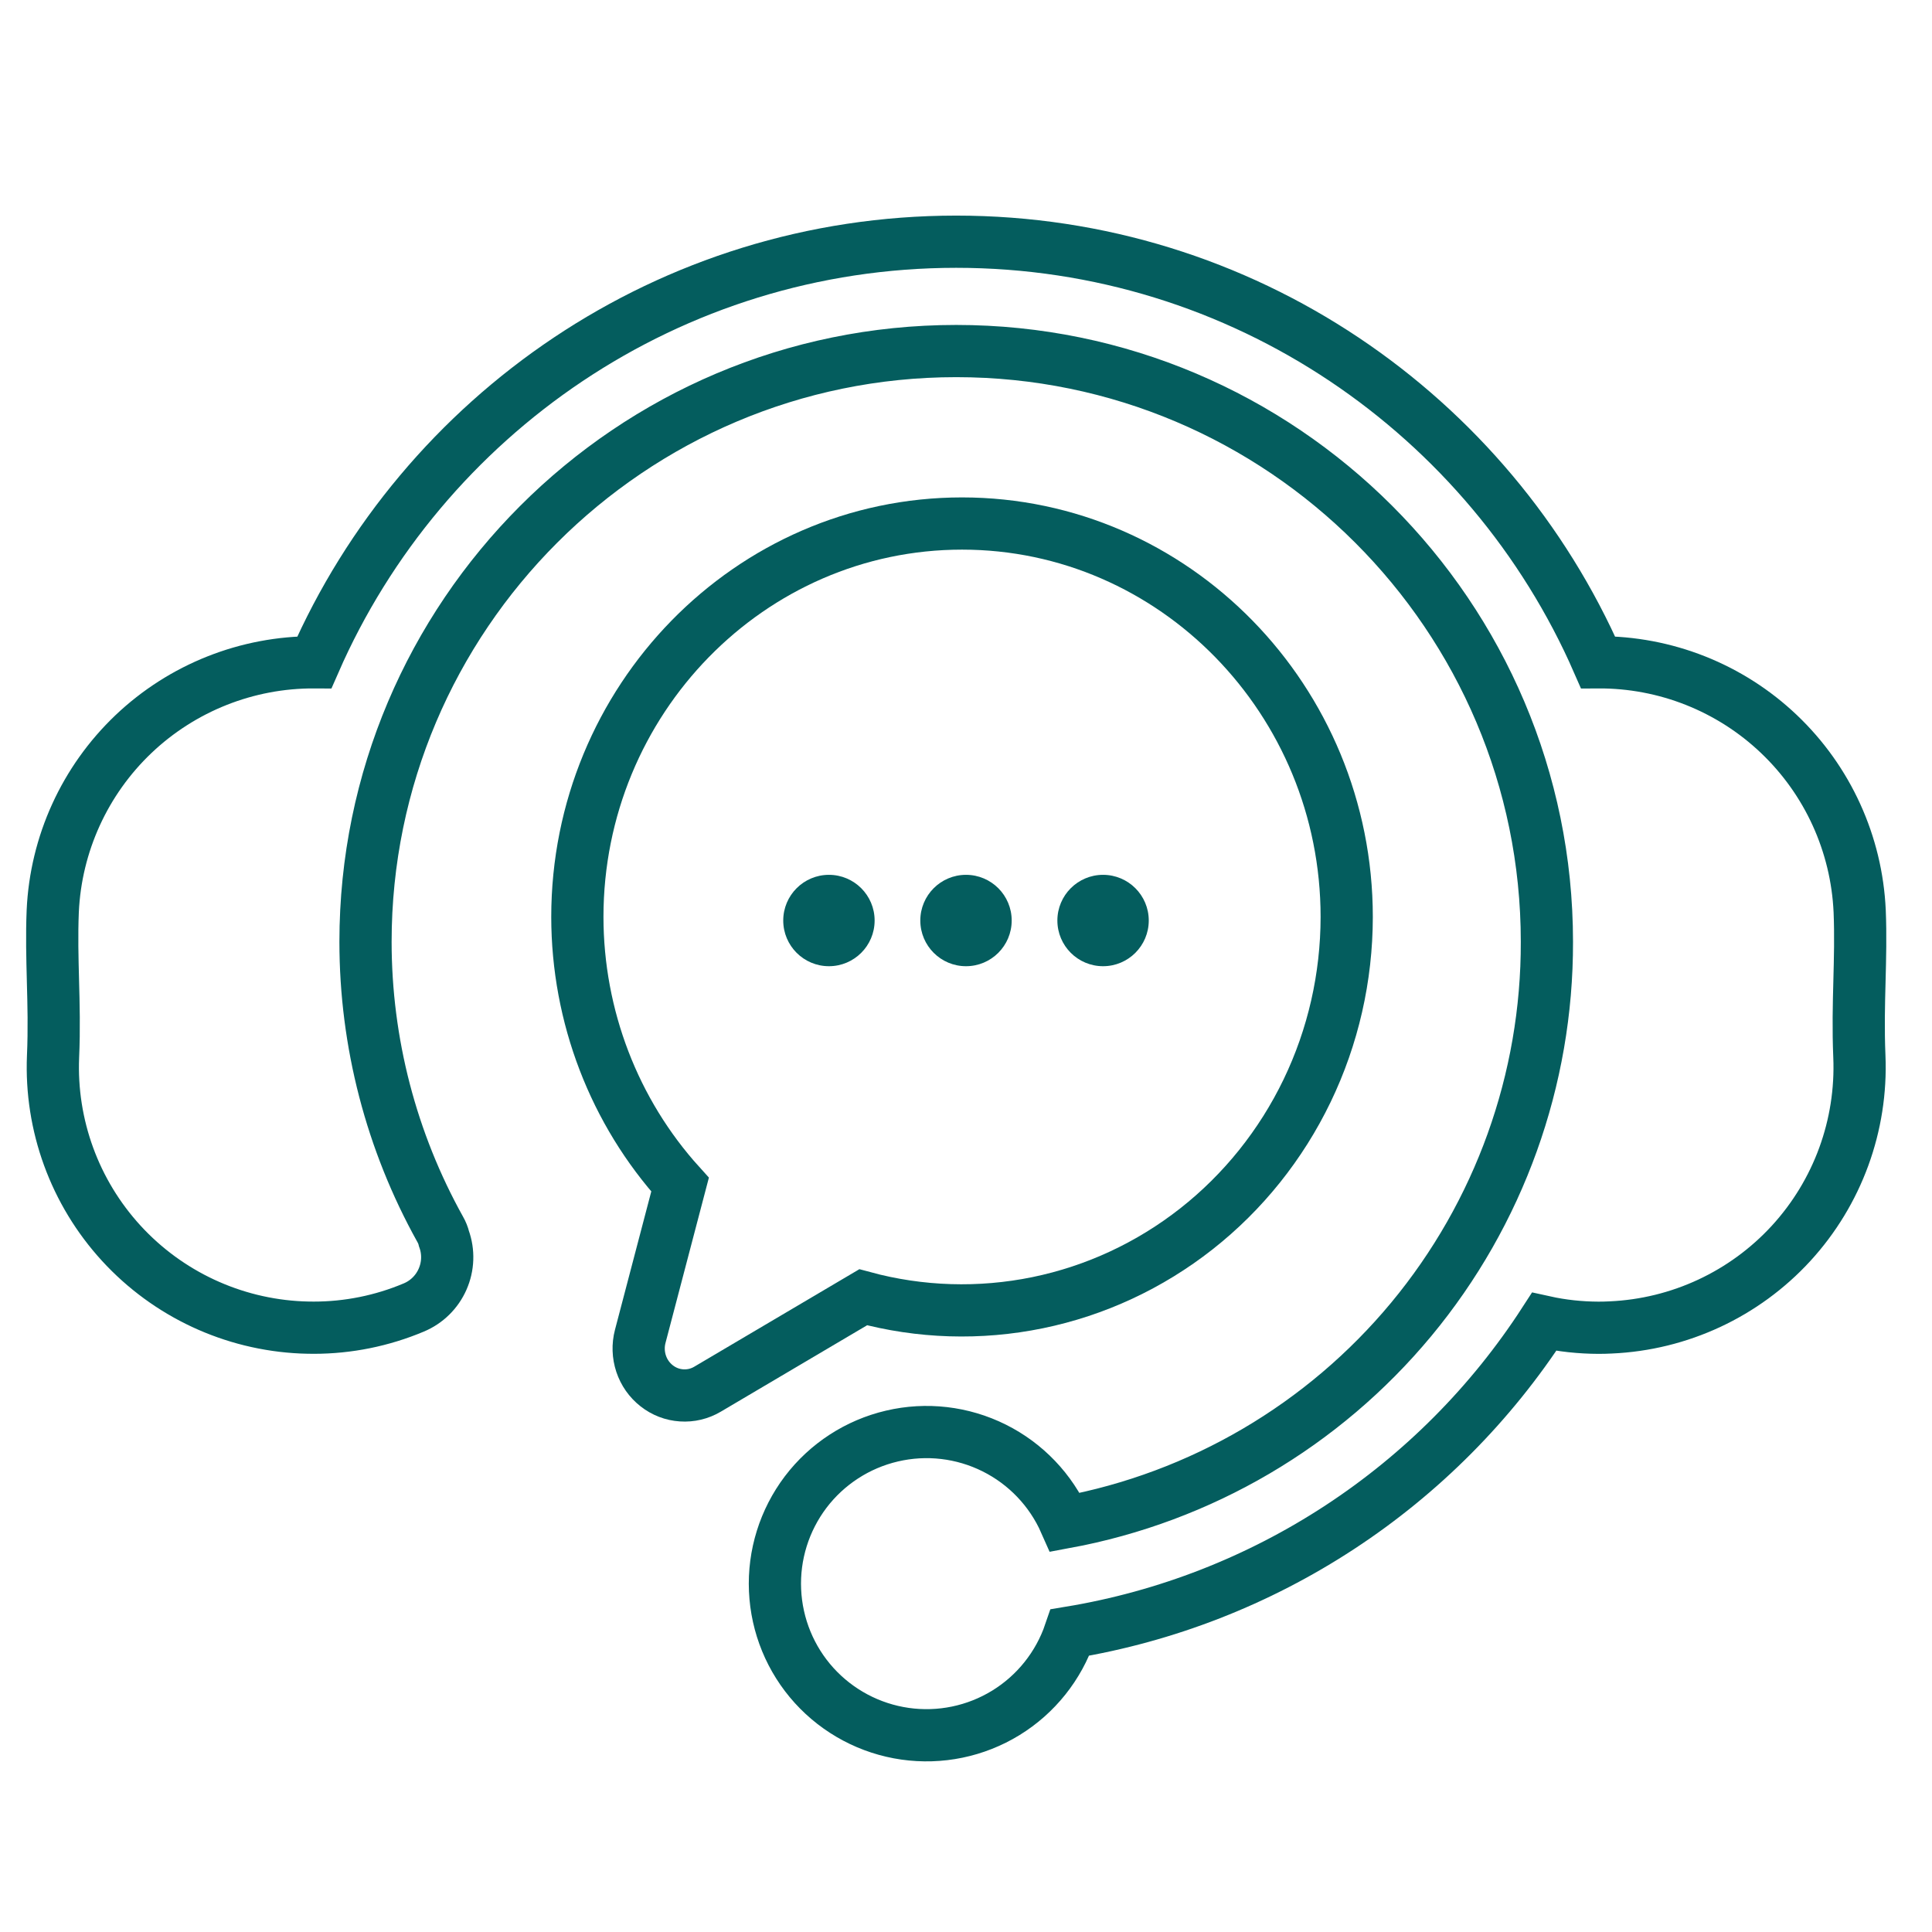
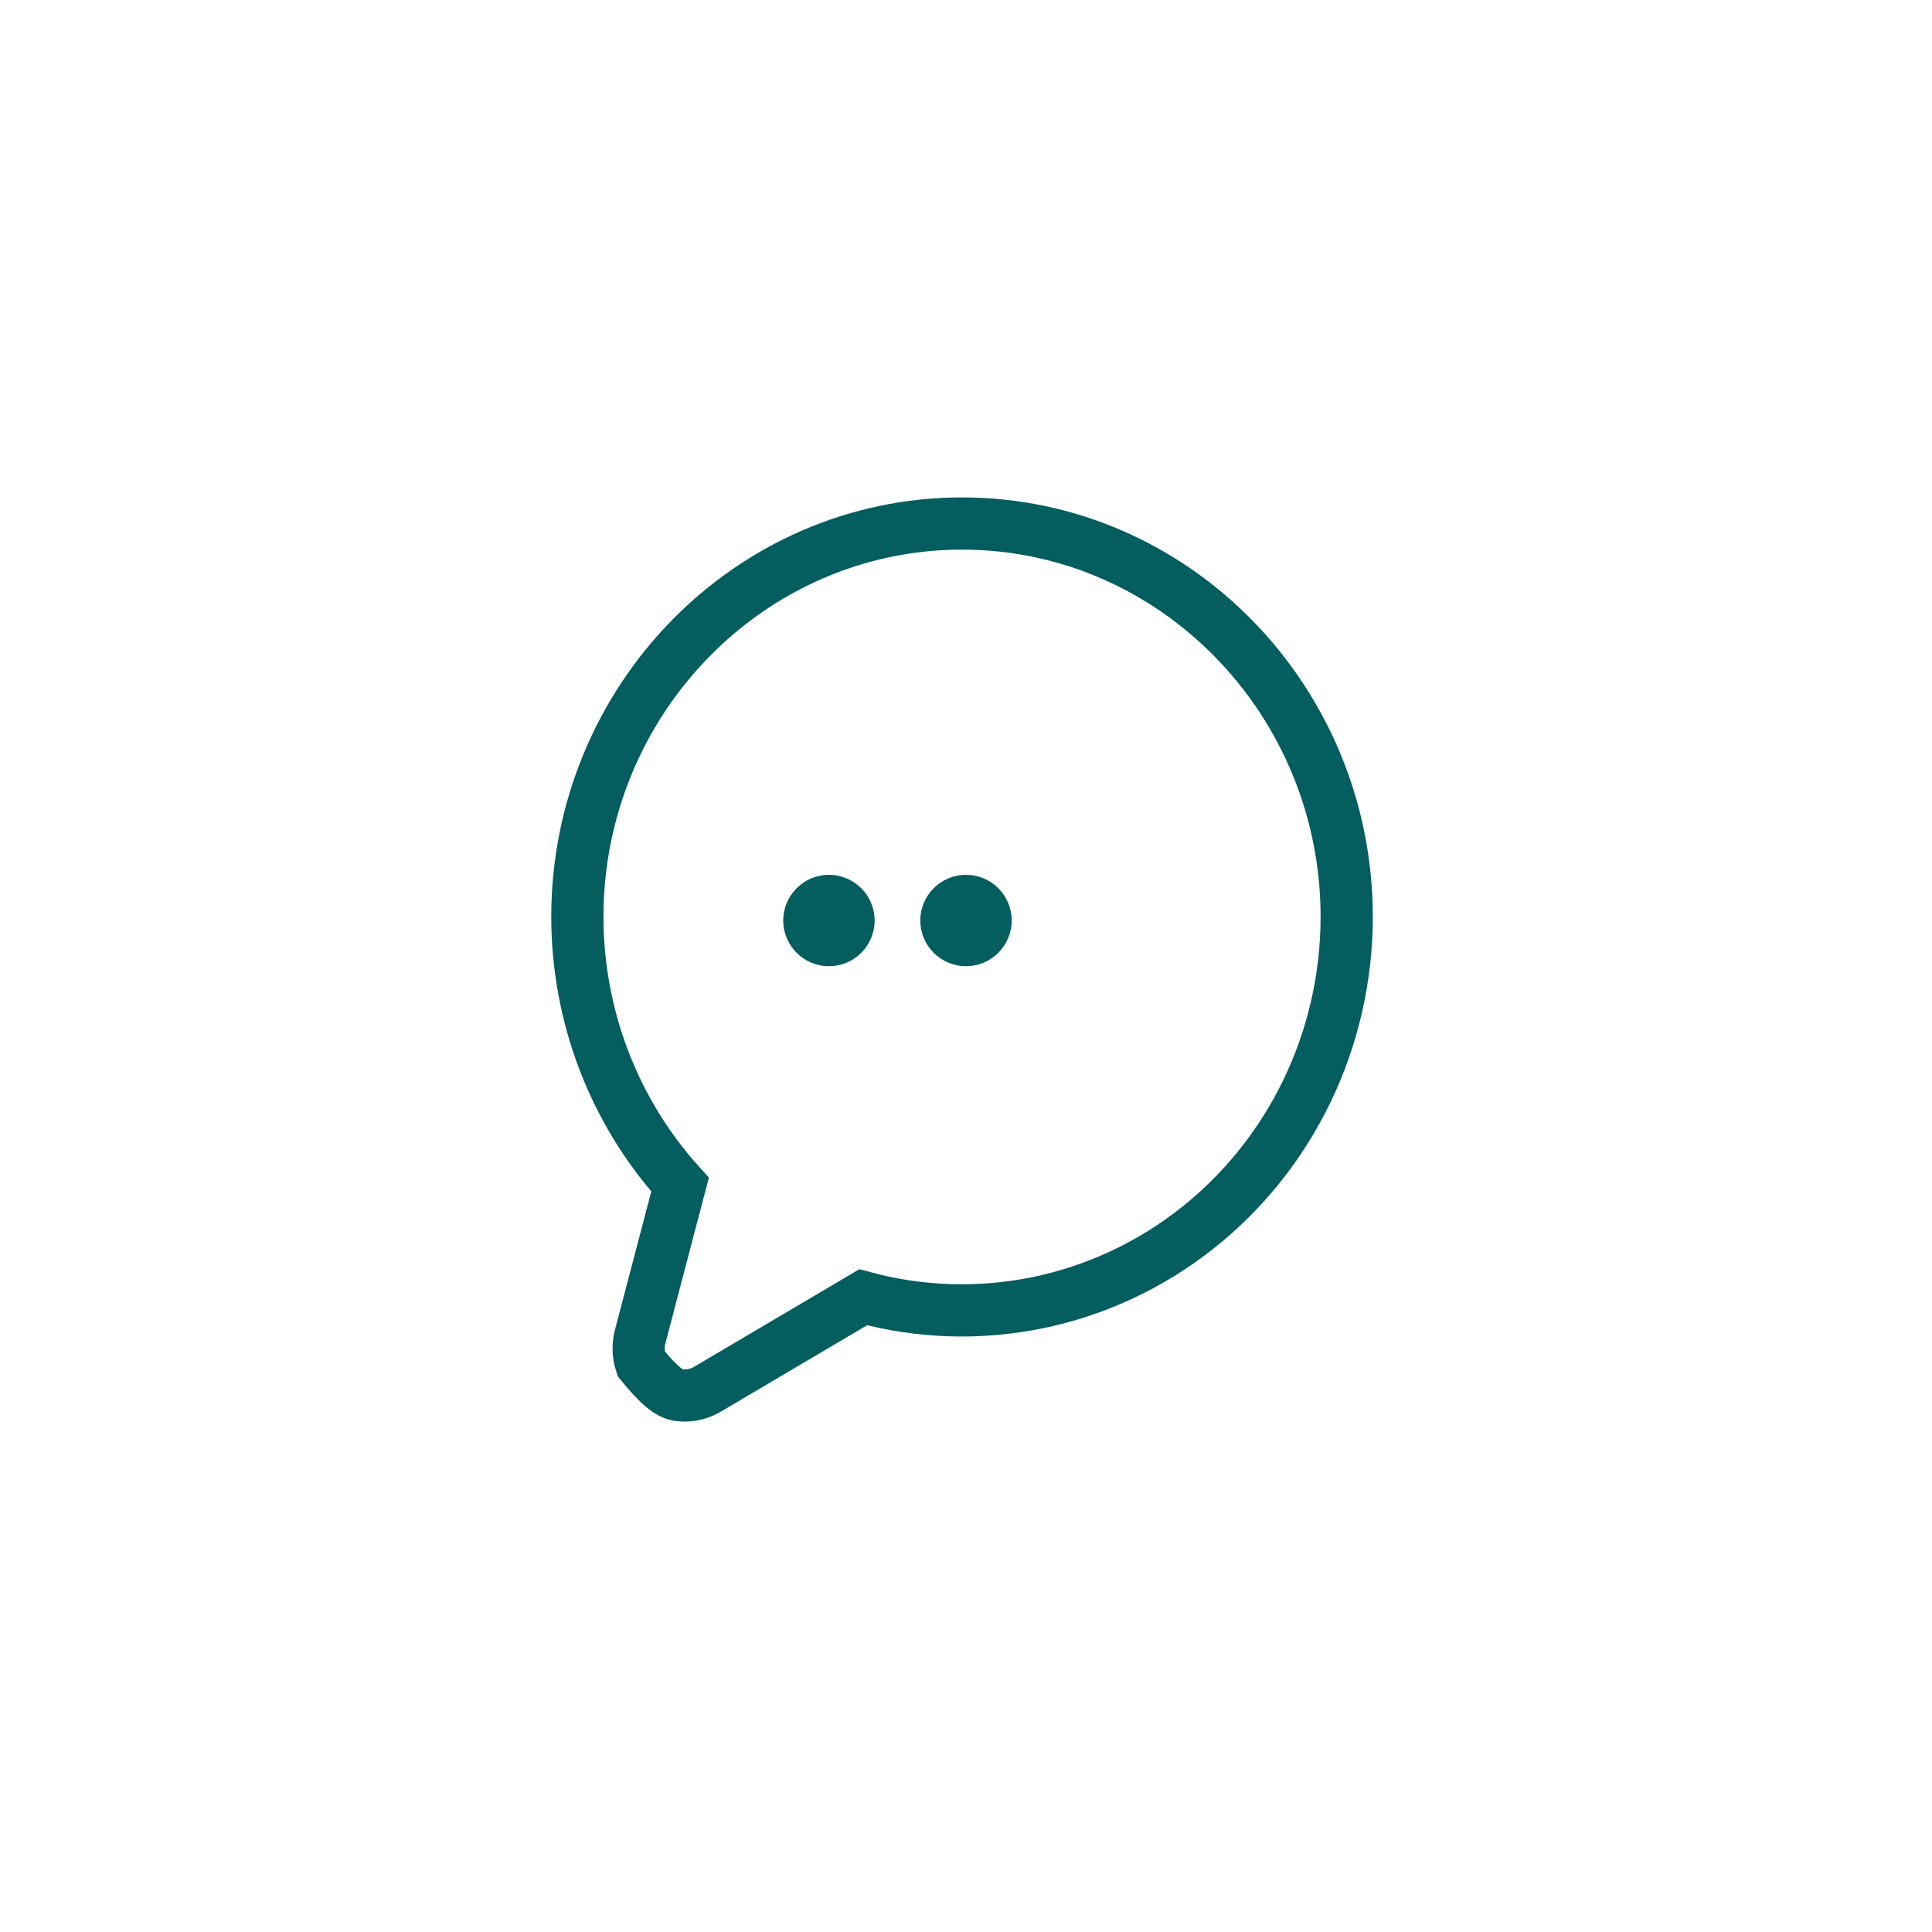
<svg xmlns="http://www.w3.org/2000/svg" width="37" height="37" viewBox="0 0 37 37" fill="none">
  <g clip-path="url(#clip0_1327_3120)">
-     <path d="M35.609 20.231C35.664 21.551 35.194 22.838 34.301 23.812C33.408 24.785 32.165 25.364 30.846 25.422C30.768 25.426 30.692 25.428 30.615 25.428C30.264 25.427 29.915 25.39 29.572 25.314C28.556 26.883 27.223 28.223 25.66 29.247C24.096 30.272 22.336 30.959 20.492 31.264C20.274 31.905 19.839 32.45 19.262 32.804C18.685 33.158 18.002 33.299 17.332 33.203C16.662 33.107 16.047 32.78 15.592 32.279C15.137 31.777 14.873 31.133 14.843 30.456C14.813 29.78 15.021 29.115 15.429 28.575C15.838 28.036 16.423 27.656 17.082 27.502C17.741 27.347 18.433 27.428 19.039 27.73C19.645 28.032 20.126 28.536 20.399 29.155C22.996 28.675 25.341 27.299 27.027 25.267C28.713 23.235 29.632 20.676 29.625 18.036C29.625 11.798 24.55 6.723 18.312 6.723C12.075 6.723 7 11.798 7 18.036C7 19.965 7.493 21.861 8.432 23.546C8.464 23.602 8.488 23.661 8.503 23.724C8.594 23.976 8.584 24.253 8.476 24.498C8.368 24.744 8.17 24.938 7.922 25.041C7.316 25.296 6.666 25.427 6.009 25.427C5.931 25.427 5.854 25.425 5.776 25.422C4.457 25.363 3.215 24.783 2.323 23.81C1.431 22.837 0.961 21.55 1.016 20.231C1.039 19.705 1.026 19.235 1.014 18.782L1.014 18.777C1.003 18.352 0.991 17.911 1.01 17.451C1.068 16.163 1.622 14.948 2.556 14.059C3.49 13.171 4.732 12.678 6.021 12.684C8.092 7.948 12.821 4.629 18.312 4.629C23.804 4.629 28.534 7.948 30.604 12.684C31.893 12.677 33.135 13.169 34.069 14.058C35.004 14.947 35.557 16.163 35.615 17.451C35.634 17.912 35.622 18.354 35.611 18.782L35.611 18.784C35.599 19.237 35.587 19.706 35.609 20.231Z" stroke="#045D5E" />
-     <path d="M25.032 20.89C25.531 19.855 25.79 18.716 25.791 17.562C25.791 13.407 22.486 10.026 18.424 10.026C14.361 10.026 11.057 13.407 11.057 17.562C11.059 19.462 11.761 21.292 13.024 22.687L12.261 25.594C12.216 25.766 12.222 25.947 12.278 26.116C12.334 26.284 12.437 26.431 12.575 26.539C12.713 26.648 12.879 26.712 13.053 26.723C13.226 26.735 13.399 26.694 13.549 26.605L16.531 24.844C17.622 25.14 18.765 25.175 19.872 24.948C20.978 24.721 22.019 24.237 22.914 23.533C23.808 22.83 24.533 21.925 25.032 20.89Z" stroke="#045D5E" />
+     <path d="M25.032 20.89C25.531 19.855 25.79 18.716 25.791 17.562C25.791 13.407 22.486 10.026 18.424 10.026C14.361 10.026 11.057 13.407 11.057 17.562C11.059 19.462 11.761 21.292 13.024 22.687L12.261 25.594C12.216 25.766 12.222 25.947 12.278 26.116C12.713 26.648 12.879 26.712 13.053 26.723C13.226 26.735 13.399 26.694 13.549 26.605L16.531 24.844C17.622 25.14 18.765 25.175 19.872 24.948C20.978 24.721 22.019 24.237 22.914 23.533C23.808 22.83 24.533 21.925 25.032 20.89Z" stroke="#045D5E" />
    <circle cx="15.875" cy="17.629" r="0.875" fill="#045D5E" />
    <circle cx="18.5" cy="17.629" r="0.875" fill="#045D5E" />
-     <circle cx="21.125" cy="17.629" r="0.875" fill="#045D5E" />
  </g>
  <defs>
    <clipPath id="clip0_1327_3120">
      <rect width="36.387" height="36.387" fill="white" transform="translate(0.193 0.5)" />
    </clipPath>
  </defs>
</svg>